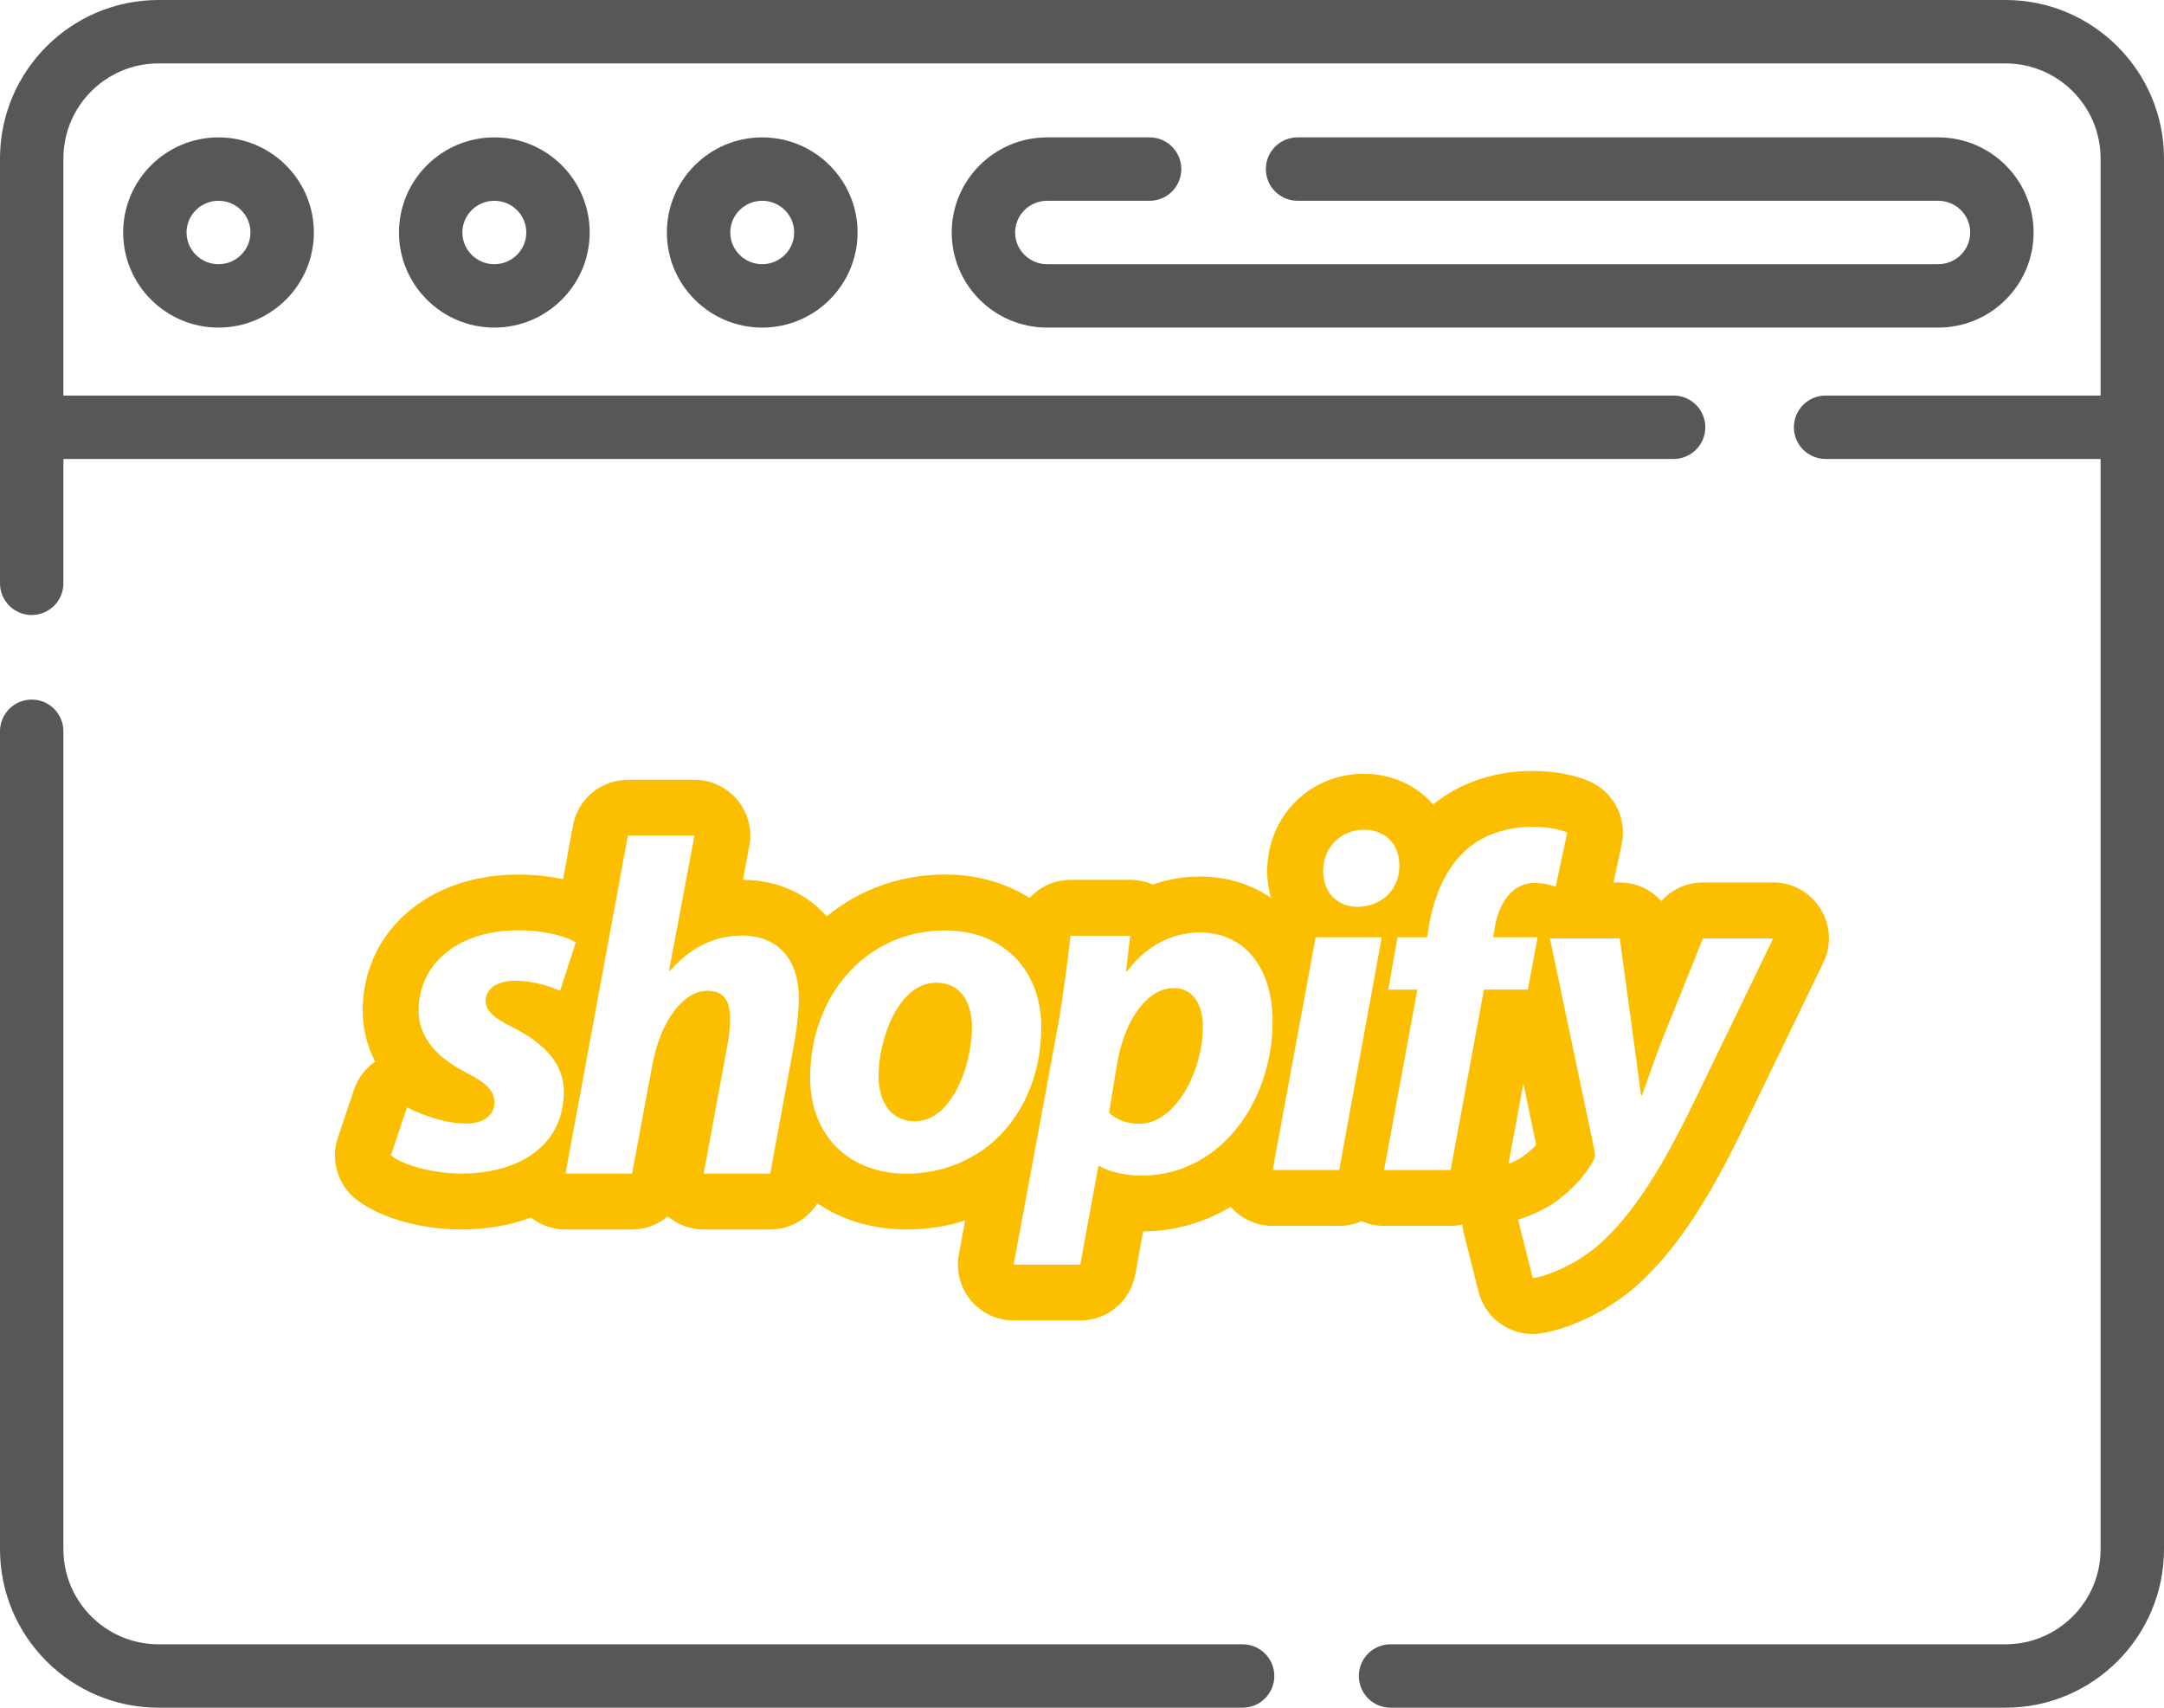
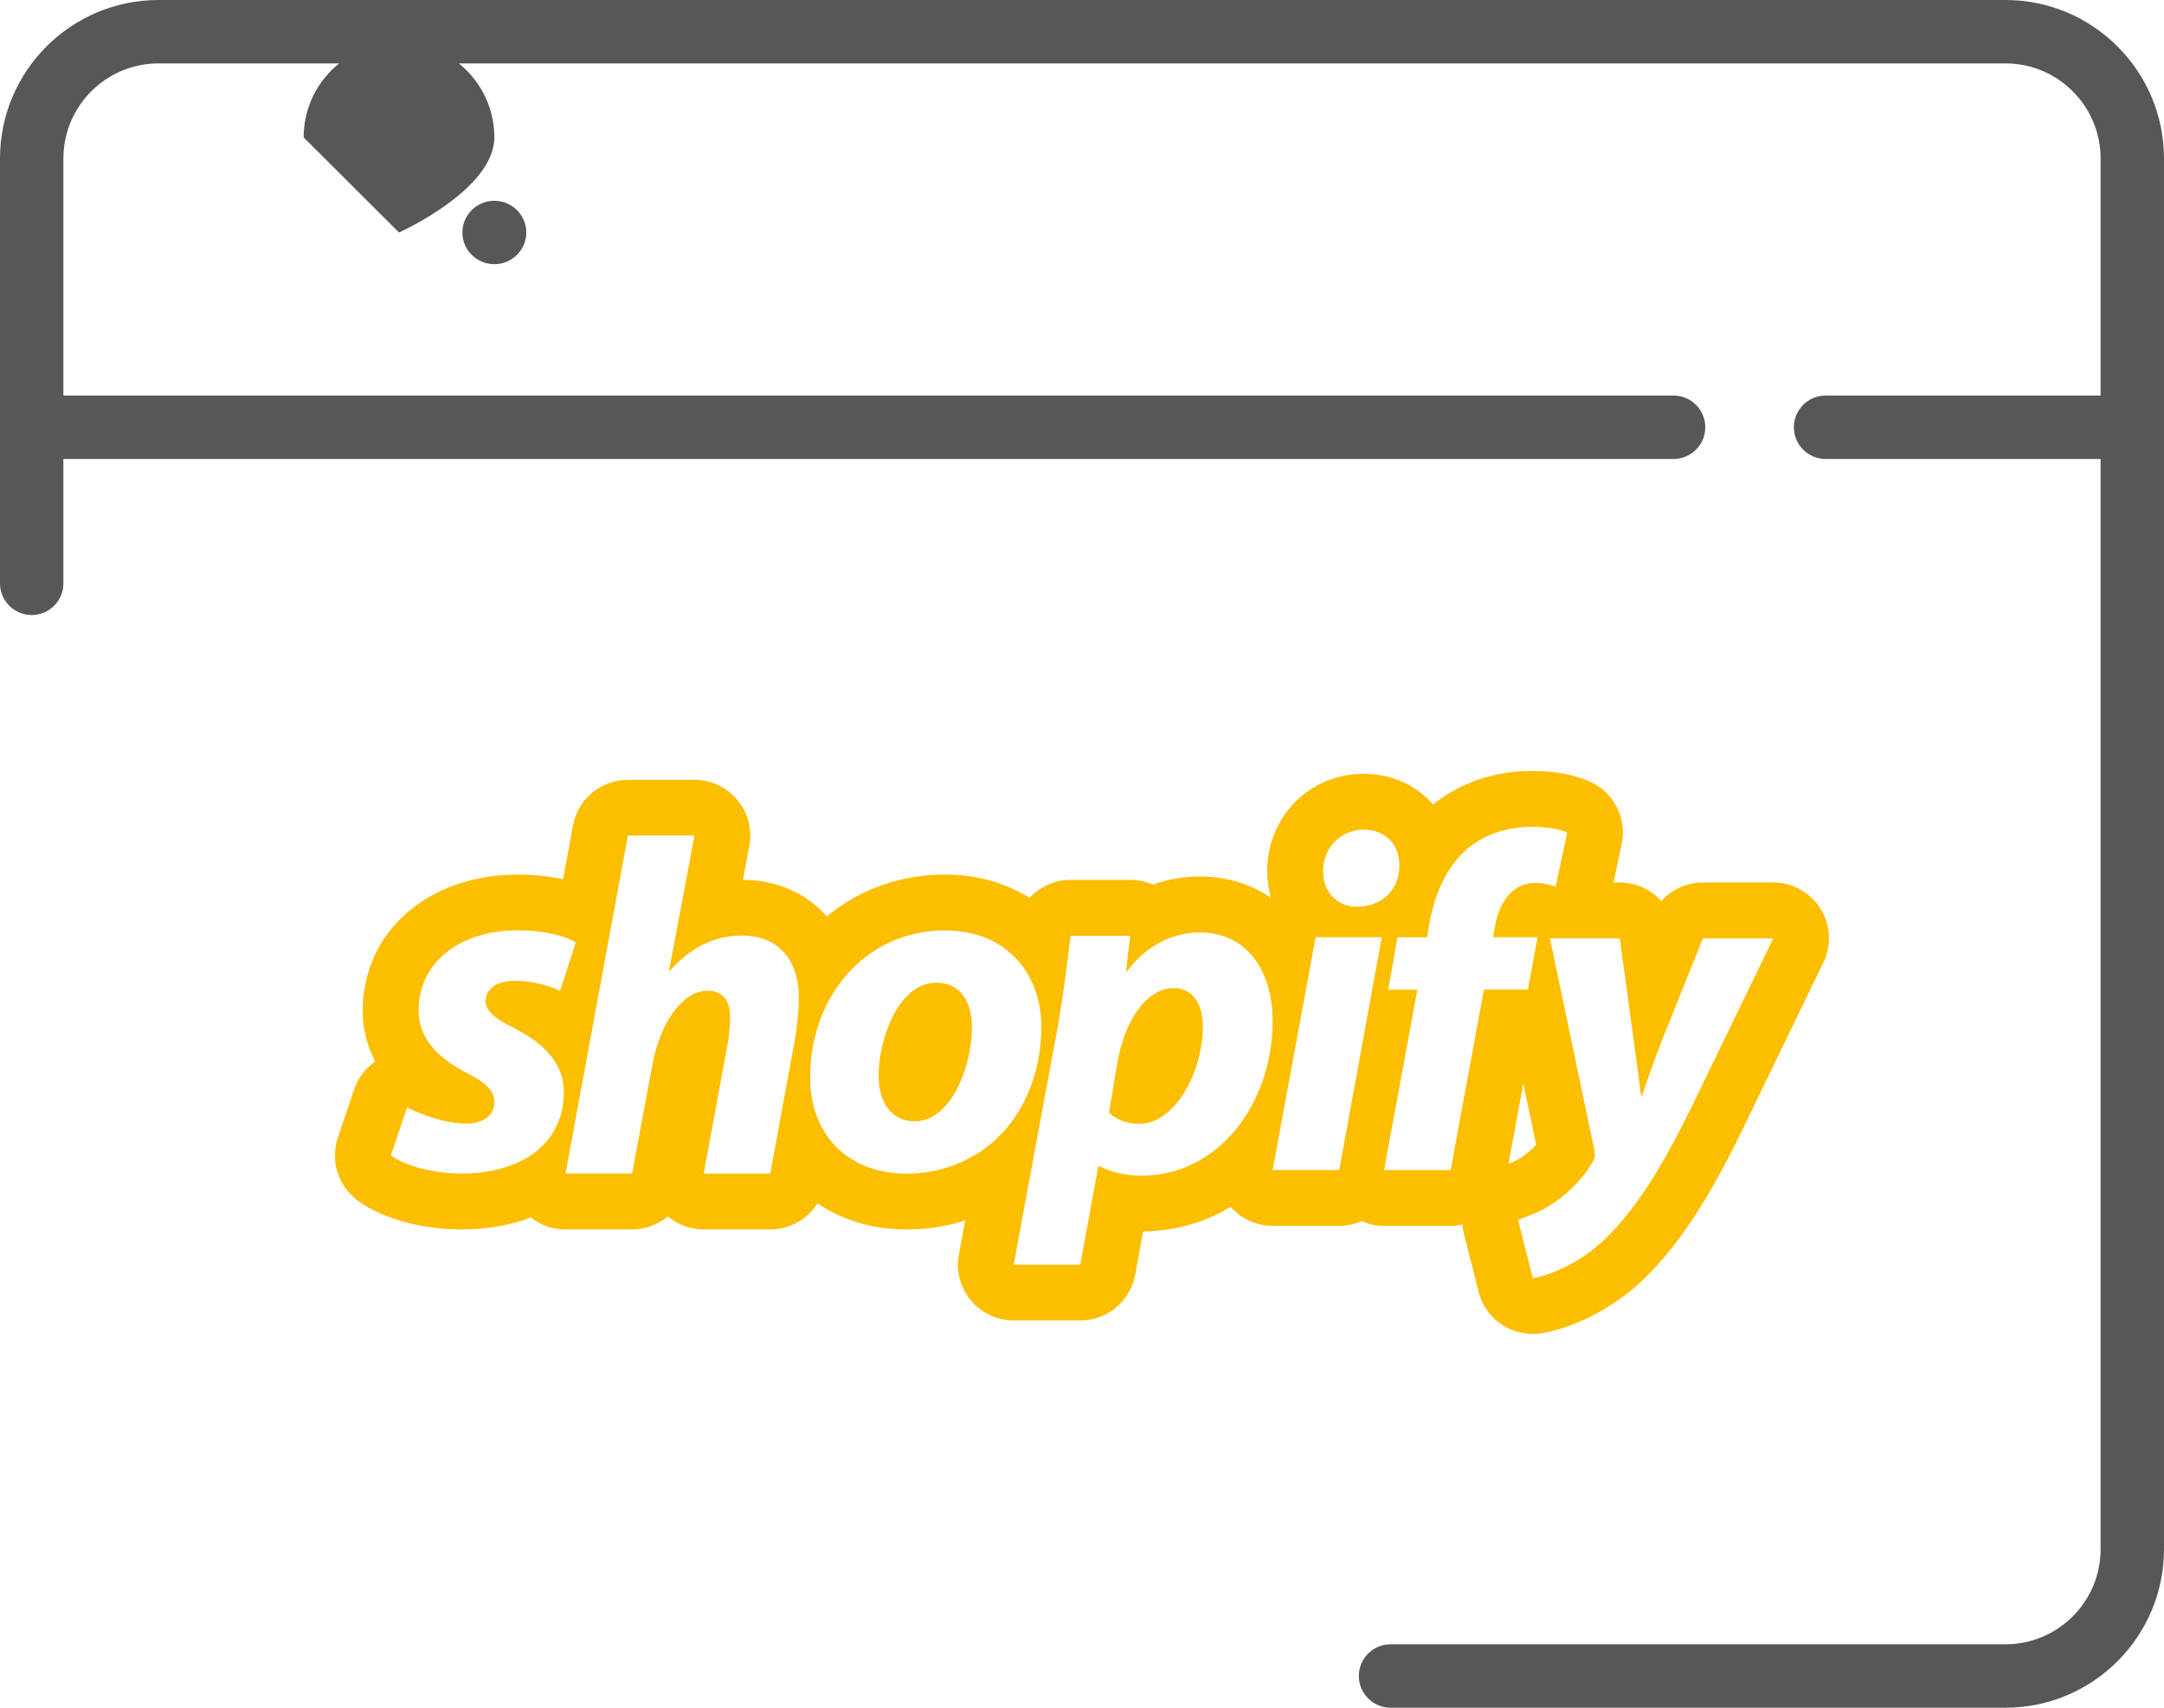
<svg xmlns="http://www.w3.org/2000/svg" id="Livello_2" data-name="Livello 2" viewBox="0 0 512 404">
  <defs>
    <style>      .cls-1 {        fill: #575757;      }      .cls-1, .cls-2 {        stroke-width: 0px;      }      .cls-2 {        fill: #fcbf00;      }    </style>
  </defs>
  <g id="Livello_1-2" data-name="Livello 1">
    <g>
      <g>
-         <path class="cls-1" d="M29.14,55c0,12.41,10.12,22.5,22.56,22.5s22.56-10.09,22.56-22.5-10.12-22.5-22.56-22.5-22.56,10.09-22.56,22.5ZM59.26,55c0,4.14-3.39,7.5-7.56,7.5s-7.56-3.36-7.56-7.5,3.39-7.5,7.56-7.5,7.56,3.36,7.56,7.5Z" />
-         <path class="cls-1" d="M94.4,55c0,12.41,10.12,22.5,22.56,22.5s22.56-10.09,22.56-22.5-10.12-22.5-22.56-22.5-22.56,10.09-22.56,22.5ZM124.52,55c0,4.14-3.39,7.5-7.56,7.5s-7.56-3.36-7.56-7.5,3.39-7.5,7.56-7.5,7.56,3.36,7.56,7.5Z" />
-         <path class="cls-1" d="M157.78,55c0,12.41,10.12,22.5,22.56,22.5s22.56-10.09,22.56-22.5-10.12-22.5-22.56-22.5-22.56,10.09-22.56,22.5ZM187.9,55c0,4.14-3.39,7.5-7.56,7.5s-7.56-3.36-7.56-7.5,3.39-7.5,7.56-7.5,7.56,3.36,7.56,7.5Z" />
-         <path class="cls-1" d="M247.74,47.5h24.26c4.14,0,7.5-3.36,7.5-7.5s-3.36-7.5-7.5-7.5h-24.26c-12.44,0-22.56,10.09-22.56,22.5s10.12,22.5,22.56,22.5h210.85c12.44,0,22.56-10.09,22.56-22.5s-10.12-22.5-22.56-22.5h-151.59c-4.14,0-7.5,3.36-7.5,7.5s3.36,7.5,7.5,7.5h151.59c4.17,0,7.56,3.36,7.56,7.5s-3.39,7.5-7.56,7.5h-210.85c-4.17,0-7.56-3.36-7.56-7.5s3.39-7.5,7.56-7.5Z" />
+         <path class="cls-1" d="M94.4,55s22.56-10.09,22.56-22.5-10.12-22.5-22.56-22.5-22.56,10.09-22.56,22.5ZM124.52,55c0,4.14-3.39,7.5-7.56,7.5s-7.56-3.36-7.56-7.5,3.39-7.5,7.56-7.5,7.56,3.36,7.56,7.5Z" />
        <path class="cls-1" d="M474.5,0H37.5C16.82,0,0,16.82,0,37.5v100.5c0,4.14,3.36,7.5,7.5,7.5s7.5-3.36,7.5-7.5v-29.42h380.97c4.14,0,7.5-3.36,7.5-7.5s-3.36-7.5-7.5-7.5H15v-56.08c0-12.41,10.09-22.5,22.5-22.5h437c12.41,0,22.5,10.09,22.5,22.5v56.08h-65.07c-4.14,0-7.5,3.36-7.5,7.5s3.36,7.5,7.5,7.5h65.07v257.92c0,12.41-10.09,22.5-22.5,22.5h-145.5c-4.14,0-7.5,3.36-7.5,7.5s3.36,7.5,7.5,7.5h145.5c20.68,0,37.5-16.82,37.5-37.5V37.5c0-20.68-16.82-37.5-37.5-37.5Z" />
-         <path class="cls-1" d="M294,389H37.5c-12.41,0-22.5-10.09-22.5-22.5v-193.5c0-4.14-3.36-7.5-7.5-7.5s-7.5,3.36-7.5,7.5v193.5c0,20.68,16.82,37.5,37.5,37.5h256.5c4.14,0,7.5-3.36,7.5-7.5s-3.36-7.5-7.5-7.5Z" />
      </g>
      <g>
        <path class="cls-2" d="M221.54,232.49c-9.08,0-13.67,13.51-13.67,22.07,0,6.42,3.17,10.7,8.53,10.7h.11c8.53,0,13.45-12.95,13.45-22.3,0-5.18-2.19-10.47-8.42-10.47Z" />
        <path class="cls-2" d="M277.7,233.75c-5.91,0-11.38,6.76-13.34,17.57l-1.97,11.94c1.75,1.58,4.05,2.59,7.22,2.59,8.42,0,14.99-12.27,14.99-23.09,0-4.39-1.86-9.01-6.89-9.01Z" />
        <path class="cls-2" d="M419.55,208.77h-16.64c-3.83,0-7.39,1.65-9.85,4.4-2.43-2.72-5.96-4.4-9.85-4.4h-1.45l1.93-9.06c1.3-6.08-1.82-12.24-7.5-14.8-3.65-1.65-8.41-2.52-13.74-2.52-8.85,0-17.12,2.82-23.38,7.93-3.91-4.5-9.71-7.26-16.42-7.26-12.8,0-22.83,10.11-22.83,23.01,0,2.19.31,4.32.89,6.34-4.72-3.24-10.45-5.05-16.88-5.05-3.81,0-7.54.66-11.06,1.91-1.63-.72-3.44-1.12-5.34-1.12h-14.11c-3.82,0-7.29,1.63-9.72,4.27-5.61-3.53-12.41-5.53-19.97-5.53-10.5,0-20.23,3.48-28.03,9.92-.15-.17-.29-.35-.45-.51-4.79-5.22-11.66-8.11-19.37-8.16l1.44-7.65c.19-.9.3-1.83.3-2.79,0-7.29-5.91-13.21-13.21-13.21h-15.76c-6.37,0-11.83,4.55-12.99,10.81l-2.34,12.69c-3.32-.71-6.94-1.09-10.68-1.09-21.28,0-36.73,13.56-36.73,32.24,0,3.05.56,7.4,2.95,12-2.32,1.6-4.08,3.92-5,6.64l-3.83,11.37c-1.82,5.41.04,11.39,4.62,14.81,5.58,4.16,14.54,6.74,23.97,6.9.04,0,.08,0,.12,0h.45c6.02,0,11.59-.97,16.52-2.83,2.31,1.82,5.18,2.83,8.16,2.83h15.75c3.2,0,6.17-1.15,8.48-3.08,2.36,1.97,5.35,3.08,8.48,3.08h15.75c4.65,0,8.8-2.43,11.17-6.17,5.91,4,13.18,6.17,21.02,6.17h.11c4.86,0,9.5-.74,13.82-2.13l-1.49,8.05c-.71,3.86.32,7.83,2.83,10.85,2.51,3.02,6.23,4.76,10.16,4.76h15.75c6.38,0,11.84-4.56,12.99-10.83l1.87-10.23c7.46-.07,14.5-2.09,20.72-5.82,2.5,2.85,6.11,4.5,9.92,4.5h15.75c1.88,0,3.67-.4,5.3-1.12,1.65.72,3.45,1.12,5.3,1.12h15.75c.96,0,1.89-.11,2.79-.31.06.69.16,1.38.34,2.07l3.5,13.85c1.5,5.94,6.84,9.97,12.79,9.97.7,0,1.4-.06,2.11-.17,6.09-.98,16.11-4.95,24.28-12.91,8-7.73,15.17-18.6,23.24-35.24l19-39.24c.94-1.82,1.47-3.88,1.47-6.06,0-7.29-5.91-13.2-13.2-13.21ZM119.45,276.18s-.05.01-.07.02c-.39.12-.79.24-1.2.34-.07.02-.14.04-.21.06-.37.09-.75.18-1.13.26-.08.02-.15.03-.23.05-.42.09-.85.17-1.29.24-.03,0-.06.01-.08.01-.47.08-.95.14-1.43.2-.07,0-.13.01-.2.02-.39.05-.79.08-1.19.12-.16.01-.32.02-.48.03-.31.02-.63.04-.95.06-.18,0-.37.02-.55.02-.31,0-.63.01-.95.02-.13,0-.25,0-.37,0-.12,0-.23,0-.34,0-6.67-.11-13.12-1.91-16.3-4.28l3.83-11.37c3.06,1.58,8.86,3.83,14,3.83,4.38,0,6.67-2.25,6.67-4.95s-1.75-4.62-6.67-7.1c-6.13-3.15-11.27-7.77-11.27-14.64,0-11.49,9.73-19.03,23.52-19.03.78,0,1.55.02,2.29.06,0,0,0,0,.01,0,2.22.12,4.23.41,5.98.81,0,0,0,0,0,0,2.3.52,4.15,1.22,5.4,1.95l-3.72,11.49c-.99-.46-2.32-.98-3.9-1.41-.45-.12-.92-.24-1.41-.35-.05-.01-.1-.02-.16-.04-.43-.09-.88-.17-1.34-.25-.11-.02-.22-.04-.34-.06-.43-.06-.87-.11-1.32-.15-.15-.01-.29-.03-.43-.04-.59-.04-1.2-.07-1.82-.07-4.16,0-6.89,1.8-6.89,4.84,0,2.25,2.19,4.16,6.46,6.19.4.21.8.42,1.21.64.05.02.09.05.14.08.37.21.74.42,1.11.64.02,0,.03.02.04.03,5.02,3,9.53,7.24,9.53,13.82,0,9.16-5.48,15.28-13.92,17.91ZM188.04,246.11l-5.8,31.53h-15.75l5.58-30.18c.44-2.14.66-4.51.66-6.76,0-3.72-1.42-6.31-5.36-6.31-5.58,0-11.16,6.98-13.12,18.02l-4.7,25.22h-15.75l11.82-64.02,2.94-15.94h15.75l-6.02,31.98h.22c4.49-5.07,10.06-8.33,17.06-8.33.58,0,1.14.03,1.68.08.16.01.31.04.47.06.39.05.77.11,1.14.18.16.03.32.07.47.11.37.09.73.19,1.08.3.13.04.25.08.37.13.41.15.81.32,1.19.5.05.02.1.04.15.07,4.36,2.18,6.89,6.81,6.89,13.43,0,2.59-.44,6.87-.98,9.91ZM322.66,196.28c.4,0,.79.03,1.17.07.1.01.19.02.29.04.35.05.7.11,1.03.2.02,0,.05,0,.07.01.36.1.71.22,1.05.36.06.02.12.05.18.08.32.14.63.3.92.47,0,0,.02.01.03.02.32.2.62.42.9.65.02.02.04.04.06.05.86.74,1.54,1.67,2.01,2.76h0c.46,1.09.72,2.33.72,3.72,0,6.19-4.59,9.8-9.95,9.8h-.11c-.47,0-.93-.04-1.37-.11,0,0,0,0,0,0-.23-.04-.46-.08-.68-.14-.02,0-.03,0-.05-.01-.22-.06-.43-.12-.64-.19-.02,0-.03-.01-.05-.02-.21-.07-.42-.15-.62-.24,0,0-.02,0-.03-.01-1.02-.46-1.9-1.14-2.62-1.99-.03-.03-.06-.07-.09-.1-.1-.12-.19-.26-.29-.39-.05-.07-.1-.14-.15-.22-.08-.12-.15-.25-.22-.37-.06-.09-.11-.19-.16-.29-.06-.12-.12-.24-.18-.36-.05-.11-.1-.23-.15-.35-.05-.12-.09-.24-.14-.36-.05-.13-.09-.26-.13-.4-.04-.12-.07-.24-.1-.36-.04-.15-.07-.31-.1-.46-.02-.11-.05-.22-.07-.34-.03-.18-.05-.37-.07-.55-.01-.1-.03-.19-.03-.29-.02-.29-.04-.58-.04-.88,0-5.86,4.48-9.8,9.62-9.8ZM231.3,272.86h0s-.02,0-.02.01c-.54.34-1.09.66-1.65.97-.13.07-.25.14-.38.2-.5.27-1,.52-1.52.76-.09.04-.18.09-.27.13-.61.27-1.22.53-1.85.76-.09.03-.19.07-.29.1-.53.19-1.06.36-1.6.53-.16.05-.33.1-.49.14-.56.16-1.13.3-1.71.43-.08.02-.16.04-.24.06-.65.14-1.32.25-1.99.35-.17.02-.34.04-.51.07-.52.07-1.04.12-1.57.17-.2.02-.39.03-.59.04-.69.04-1.38.07-2.09.07h-.11c-.45,0-.89-.01-1.32-.03-.14,0-.28-.02-.42-.03-.3-.02-.59-.03-.88-.06-.16-.01-.31-.03-.47-.05-.27-.03-.53-.06-.79-.09-.16-.02-.32-.05-.48-.07-.26-.04-.51-.08-.76-.13-.16-.03-.31-.06-.46-.09-.25-.05-.5-.11-.75-.17-.14-.04-.29-.07-.43-.11-.25-.06-.5-.13-.75-.2-.13-.04-.27-.08-.4-.12-.25-.08-.51-.16-.75-.25-.12-.04-.24-.08-.35-.13-.26-.1-.52-.2-.78-.3-.1-.04-.2-.08-.29-.12-.28-.12-.55-.25-.82-.37-.07-.03-.14-.07-.21-.1-.31-.15-.61-.31-.91-.48-.03-.02-.06-.03-.09-.05-2.03-1.14-3.81-2.58-5.3-4.3,0,0,0,0,0,0-3.4-3.91-5.33-9.22-5.33-15.49,0-10.09,3.63-19.26,9.88-25.65h0c.19-.19.38-.38.58-.56.17-.17.34-.34.52-.51.2-.18.4-.35.6-.53.18-.16.36-.33.55-.48.2-.17.41-.33.61-.49.2-.16.39-.31.59-.46.2-.16.42-.3.62-.45.21-.15.41-.3.62-.44.21-.14.43-.28.64-.42.21-.14.43-.28.65-.41.22-.13.44-.26.66-.39.23-.13.45-.26.68-.38.22-.12.45-.24.68-.35.24-.12.47-.24.71-.35.23-.11.46-.21.69-.31.25-.11.5-.21.75-.32.23-.09.46-.19.7-.28.26-.1.52-.19.78-.28.24-.08.47-.16.71-.24.27-.09.54-.17.82-.25.24-.07.47-.14.71-.2.28-.08.57-.14.86-.21.24-.06.47-.11.71-.16.3-.06.6-.12.9-.17.23-.04.46-.09.7-.12.32-.05.65-.09.98-.13.22-.03.44-.06.66-.08.37-.04.74-.06,1.11-.09.19-.01.38-.03.57-.04.57-.03,1.14-.04,1.71-.04.43,0,.86.01,1.29.03.15,0,.29.02.43.03.27.02.54.03.81.06.17.02.35.04.52.05.23.02.47.05.69.08.19.02.37.06.56.08.21.03.41.06.62.1.2.03.39.07.58.11.19.04.37.08.56.12.2.05.4.09.6.15.17.04.33.09.5.13.2.06.41.12.61.18.15.05.29.09.44.14.21.07.42.14.63.22.13.05.25.09.37.14.22.09.44.17.66.26.1.04.19.09.29.13.24.1.47.21.7.32.06.03.11.06.16.08,1.8.89,3.41,2,4.81,3.3,0,0,0,0,0,0,4.49,4.16,6.91,10.24,6.91,17.04,0,13.2-5.84,24.11-15.07,30.01ZM284.83,273.91s-.1.06-.15.09c-.31.19-.63.38-.94.56-.08.04-.15.08-.23.13-.93.51-1.88.97-2.87,1.37-.16.07-.33.14-.49.2-.25.1-.5.19-.76.28-.21.08-.43.15-.64.22-.23.08-.47.15-.71.22-.28.08-.55.16-.83.23-.19.05-.38.1-.57.15-.46.11-.92.21-1.39.29-.17.03-.34.06-.5.08-.34.06-.68.11-1.02.15-.18.02-.37.05-.56.07-.35.04-.71.07-1.06.09-.17.01-.33.03-.5.03-.52.03-1.04.05-1.58.05-4.27,0-7.98-1.13-9.84-2.25h-.33l-4.27,23.31h-15.75l10.39-56.08c1.2-6.53,2.4-16.1,3.06-21.73h14.11l-.98,8.45h.22c4.38-5.97,10.72-9.23,17.17-9.23.36,0,.72,0,1.08.03.09,0,.17.01.26.02.26.02.52.04.78.06.1.01.2.03.3.04.24.03.47.06.7.1.09.02.19.04.28.06.23.04.46.08.69.13.09.02.17.04.25.06.23.06.46.11.69.18.07.02.14.05.21.07.24.07.47.14.7.23.06.02.11.04.16.06.24.09.48.18.71.28.04.02.08.04.12.06.24.11.48.22.72.33.03.02.06.03.09.05.24.12.48.25.71.38.02.01.04.03.07.04.24.14.47.28.7.44.01,0,.03.02.04.03.24.16.47.32.69.49,0,0,.01,0,.02.01.23.18.46.36.68.55,0,0,0,0,0,0,4.44,3.81,6.64,10.18,6.64,17.25,0,13.4-6.13,26.06-16.28,32.38ZM316.86,276.8h-15.75l9.66-52.3h0s.51-2.77.51-2.77h15.64l-10.06,55.07ZM351.09,234.13h0s-7.87,42.68-7.87,42.68h-15.75l7.88-42.68h-6.89l2.19-12.39h7l.44-2.82c1.08-5.94,3.21-12.05,7.48-16.59.06-.07.13-.13.2-.2.45-.46.91-.91,1.41-1.34,4.38-3.72,10.06-5.18,15.31-5.18,3.72,0,6.57.56,8.31,1.35l-2.52,11.81-.22,1.03c-1.04-.41-2.2-.7-3.52-.83h0c-.48-.05-.98-.08-1.51-.08-5.14,0-8.31,4.62-9.3,10.14l-.44,2.7h10.5l-2.3,12.39h-10.39ZM360.42,256.35l3.04,14.49c-.84.92-1.83,1.78-2.93,2.58-.04.03-.09.06-.13.09-.66.49-1.77,1.16-3.49,1.83l3.5-18.98ZM400.39,261.51c-7.11,14.64-13.45,24.66-20.56,31.53-6.24,6.08-13.67,8.78-17.17,9.35l-3.5-13.85c2.52-.79,6.02-2.14,9.08-4.39,3.61-2.59,6.67-5.86,8.75-9.57.44-.79.44-1.46.22-2.59l-10.5-50h16.52l3.28,23.99c.77,5.74,1.31,9.68,1.75,13.18h.22c1.2-3.38,2.41-6.98,4.7-12.95l9.73-24.21h16.63l-19.14,39.52Z" />
      </g>
    </g>
  </g>
</svg>